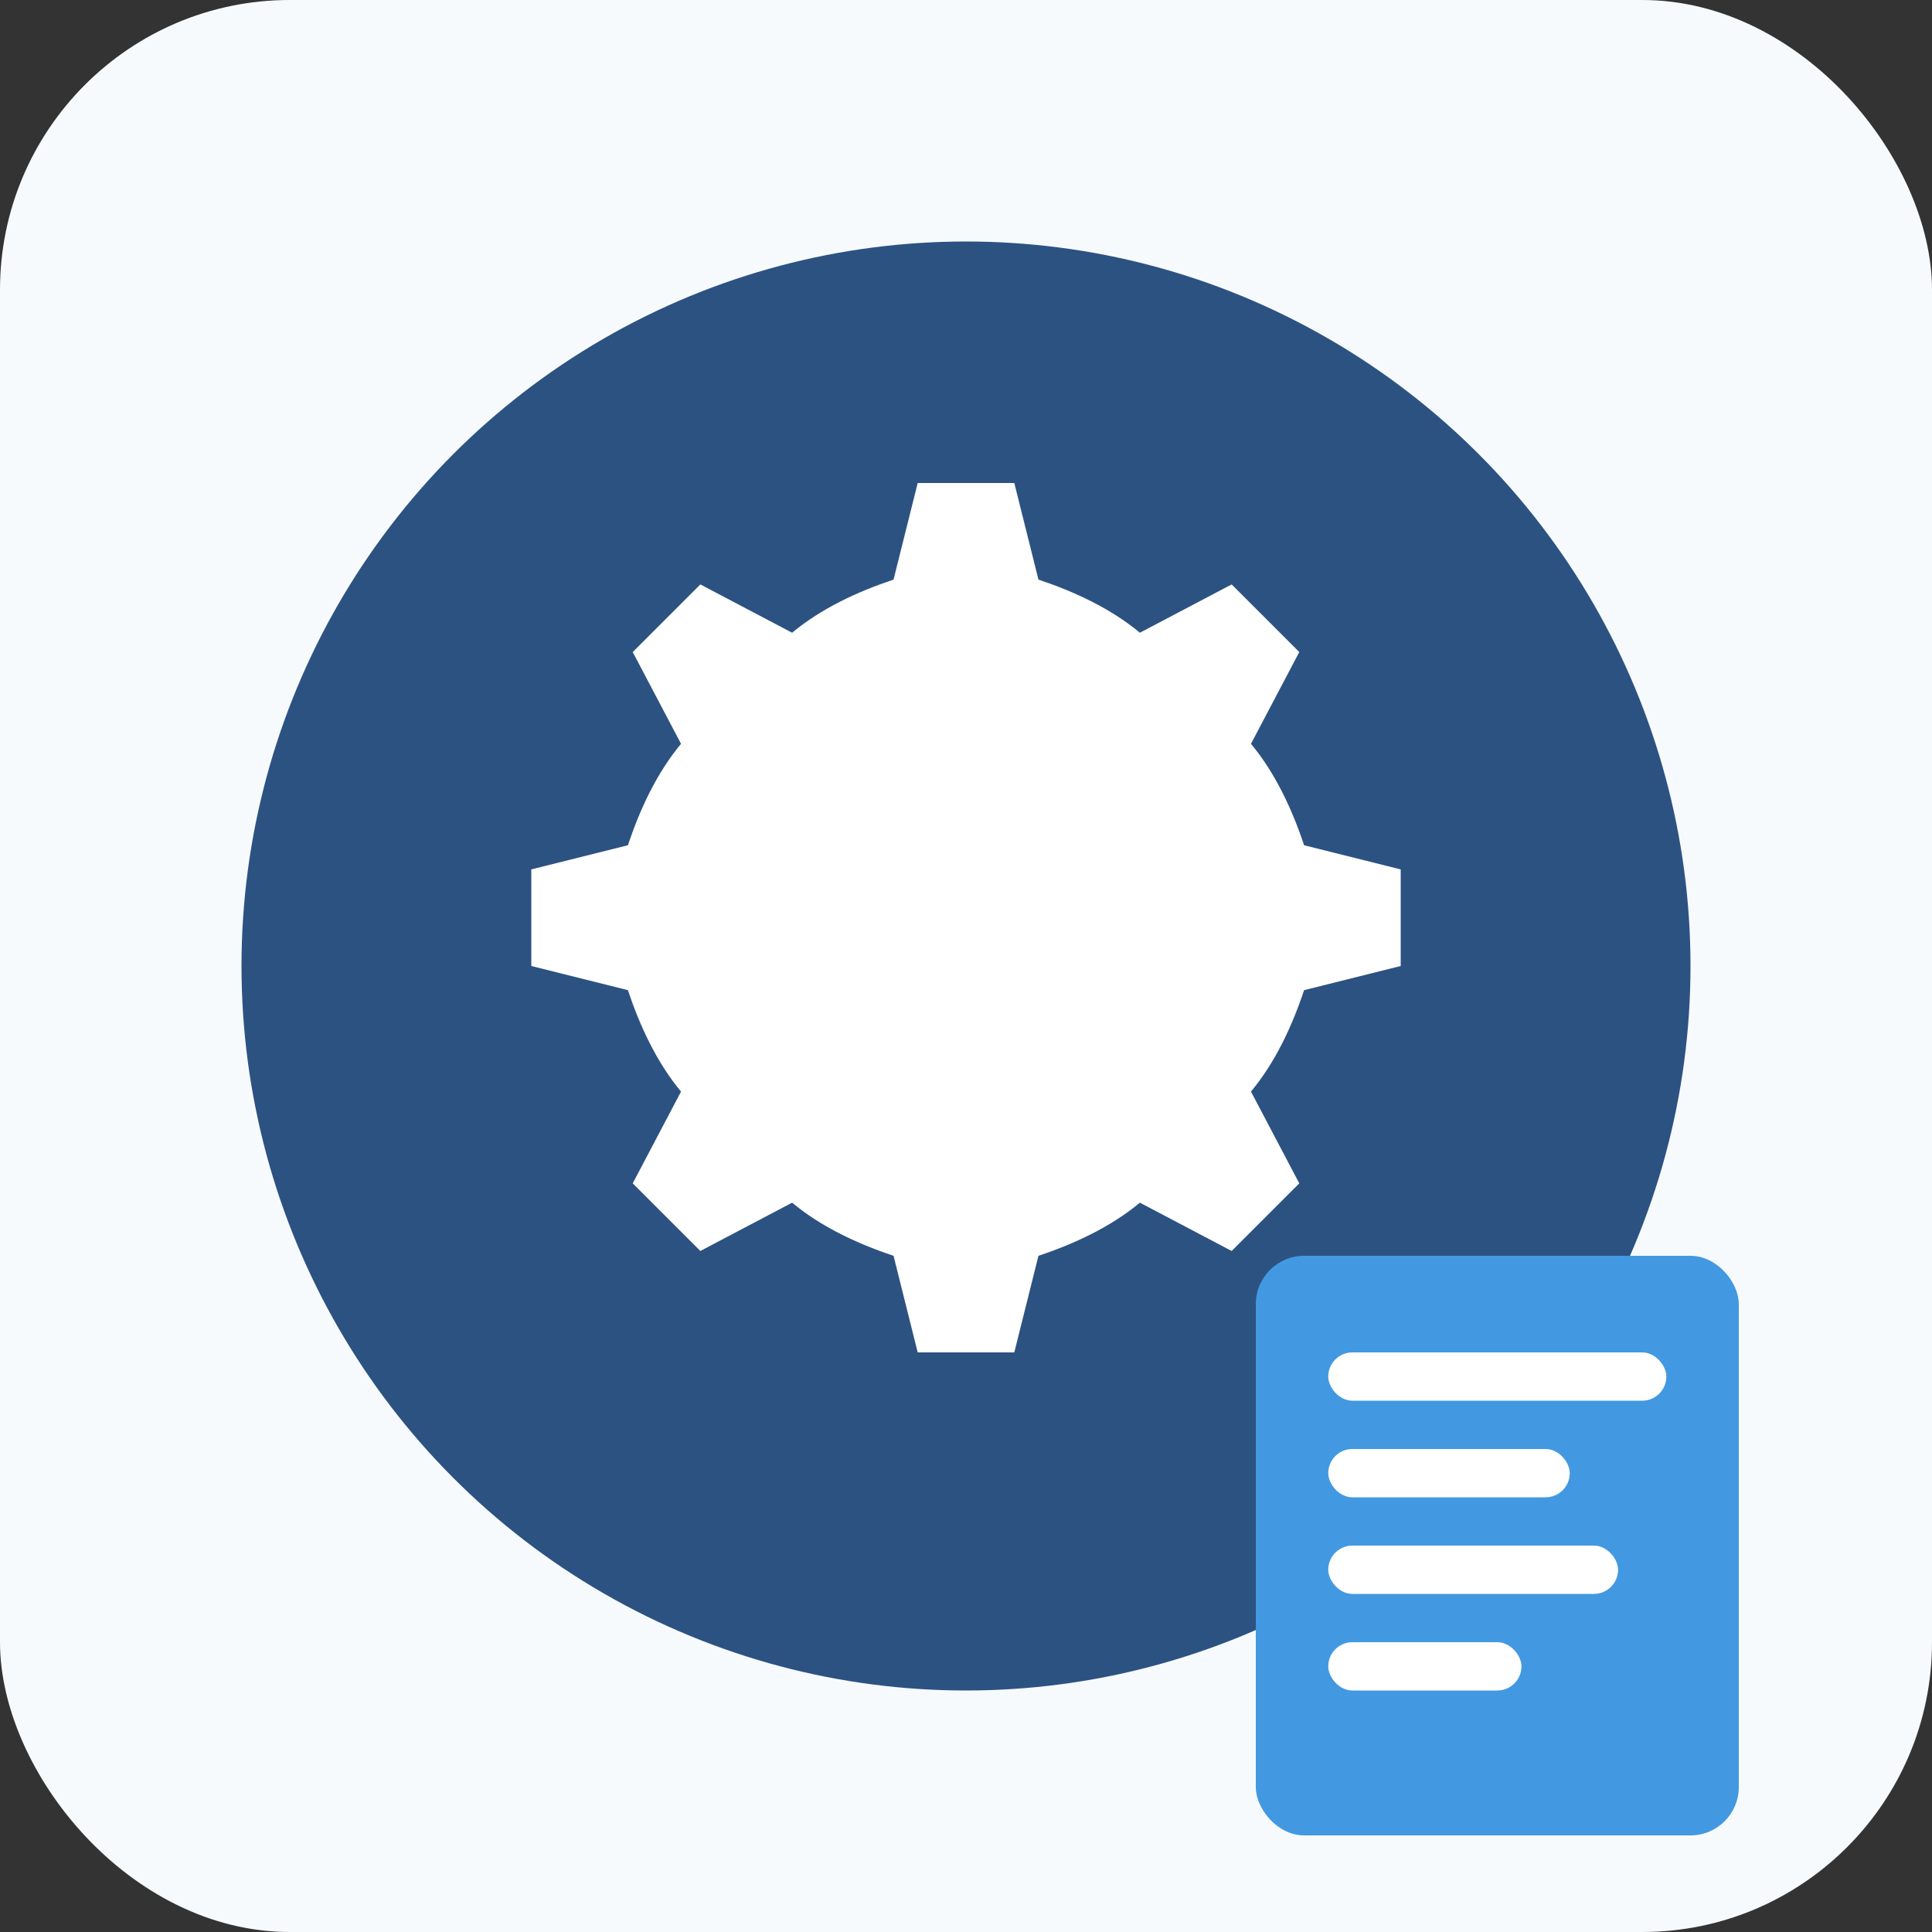
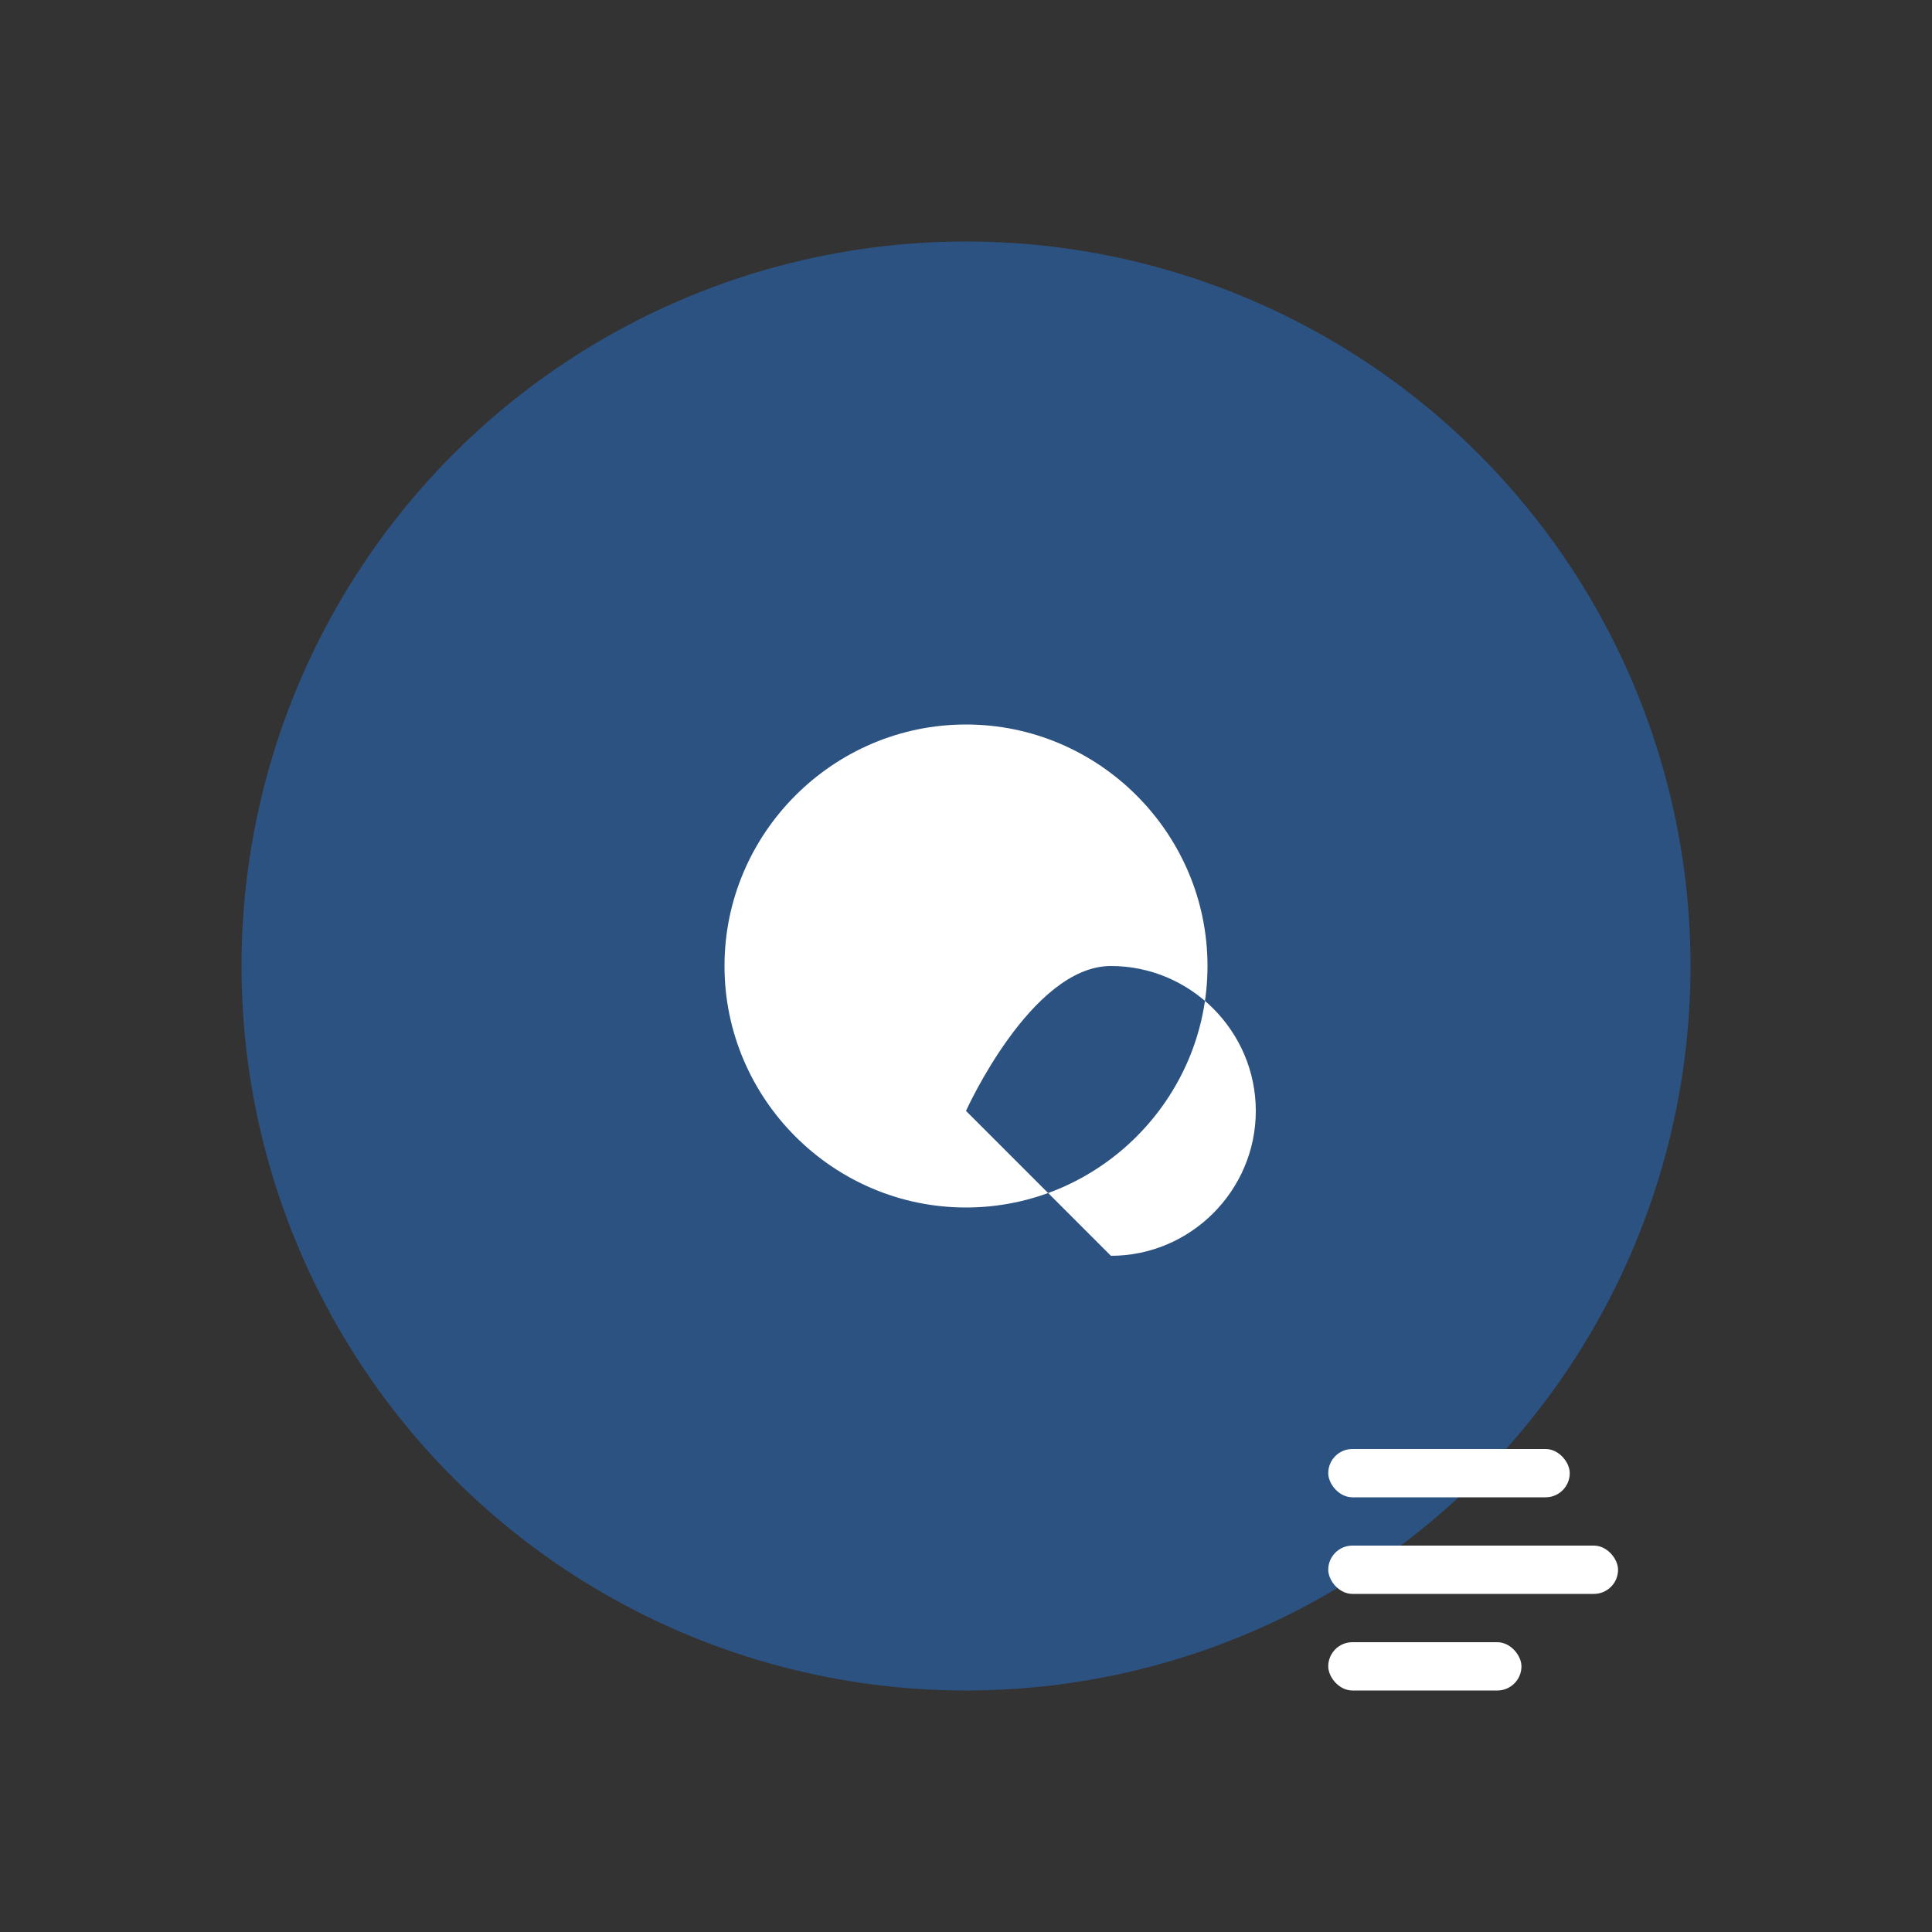
<svg xmlns="http://www.w3.org/2000/svg" width="80" height="80" viewBox="0 0 80 80" fill="none">
  <rect x="0" y="0" width="80" height="80" fill="#333333" stroke="none" />
-   <rect width="80" height="80" rx="12" fill="#f7fafc" />
  <circle cx="40" cy="40" r="30" fill="#2c5282" />
-   <path d="M40 30c-5.5 0-10 4.5-10 10s4.5 10 10 10 10-4.5 10-10-4.5-10-10-10zm0 16c-3.3 0-6-2.7-6-6s2.7-6 6-6 6 2.7 6 6-2.7 6-6 6z" fill="#ffffff" />
-   <path d="M42 20h-4l-1 4c-1.5 0.5-3 1.2-4.2 2.2l-3.8-2-2.8 2.8 2 3.8c-1 1.2-1.7 2.7-2.2 4.2l-4 1v4l4 1c0.5 1.5 1.2 3 2.2 4.2l-2 3.8 2.8 2.8 3.8-2c1.2 1 2.7 1.7 4.2 2.2l1 4h4l1-4c1.5-0.5 3-1.2 4.2-2.2l3.8 2 2.8-2.8-2-3.8c1-1.2 1.7-2.7 2.2-4.2l4-1v-4l-4-1c-0.5-1.5-1.2-3-2.2-4.2l2-3.8-2.8-2.8-3.8 2c-1.2-1-2.7-1.7-4.2-2.2l-1-4z" fill="#ffffff" />
-   <rect x="52" y="52" width="20" height="24" rx="2" fill="#4299e1" />
-   <rect x="55" y="56" width="14" height="2" rx="1" fill="#ffffff" />
+   <path d="M40 30c-5.5 0-10 4.5-10 10s4.5 10 10 10 10-4.5 10-10-4.5-10-10-10zm0 16s2.7-6 6-6 6 2.7 6 6-2.7 6-6 6z" fill="#ffffff" />
  <rect x="55" y="60" width="10" height="2" rx="1" fill="#ffffff" />
  <rect x="55" y="64" width="12" height="2" rx="1" fill="#ffffff" />
  <rect x="55" y="68" width="8" height="2" rx="1" fill="#ffffff" />
</svg>